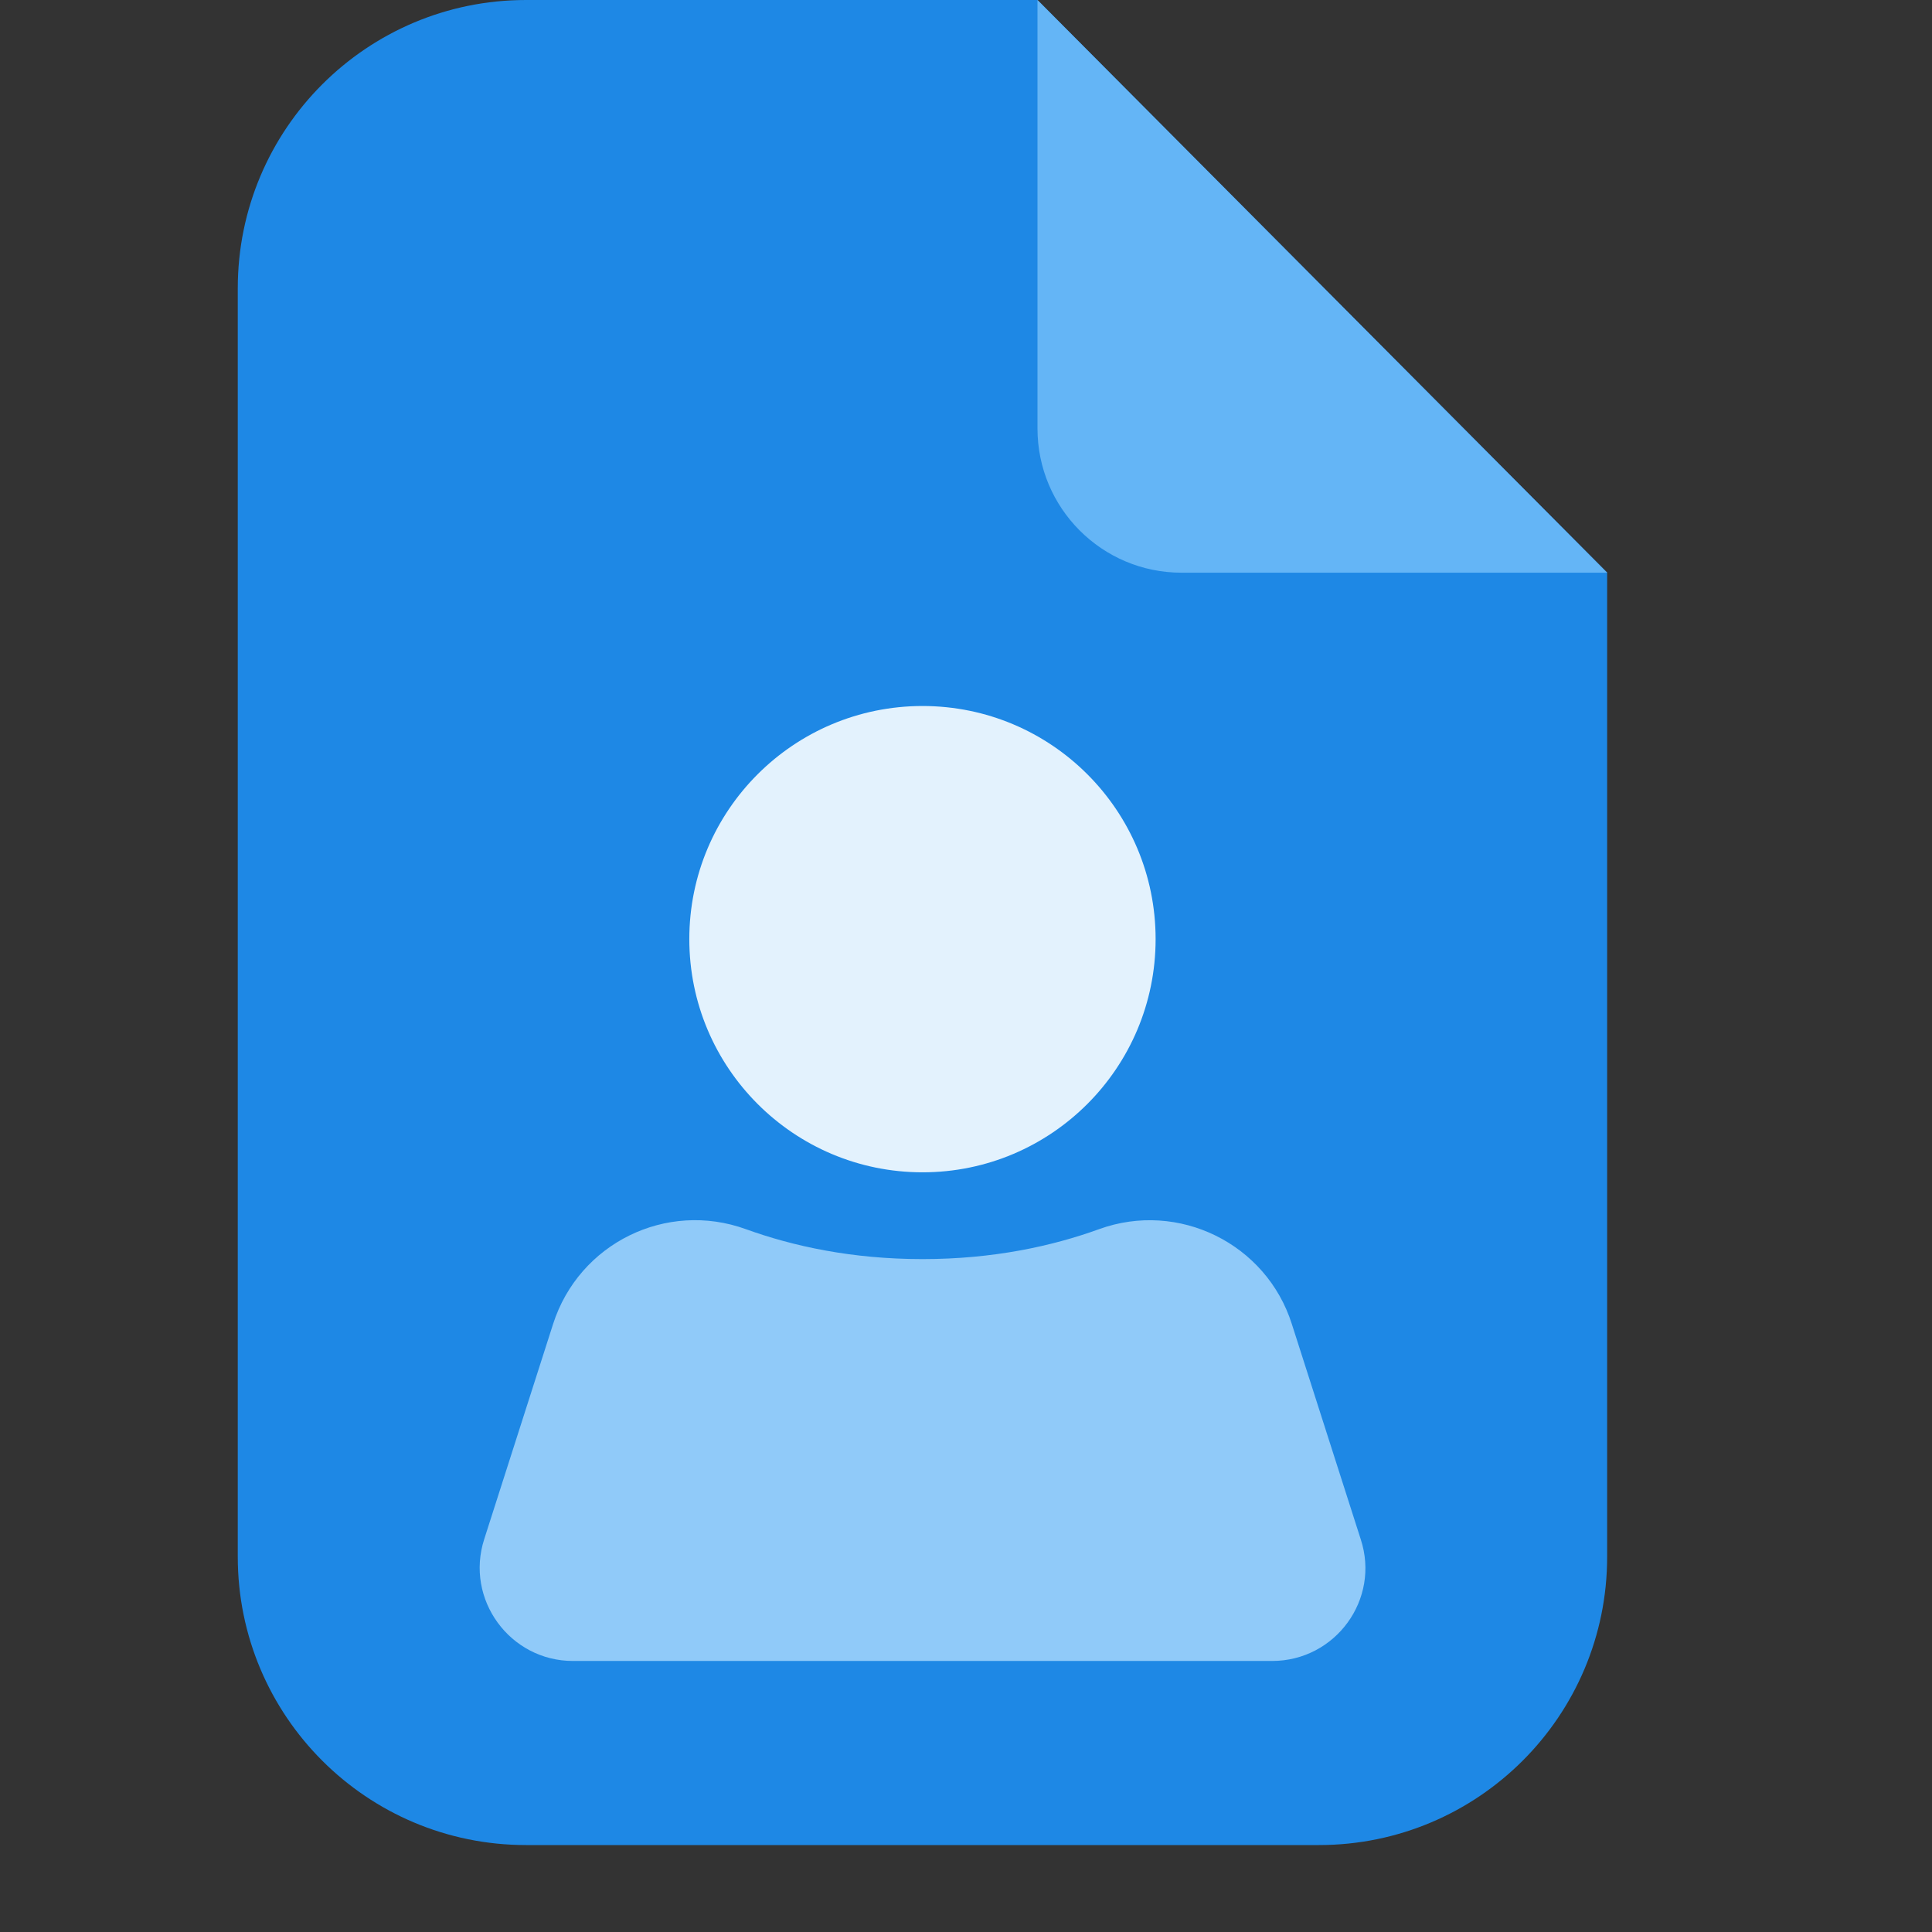
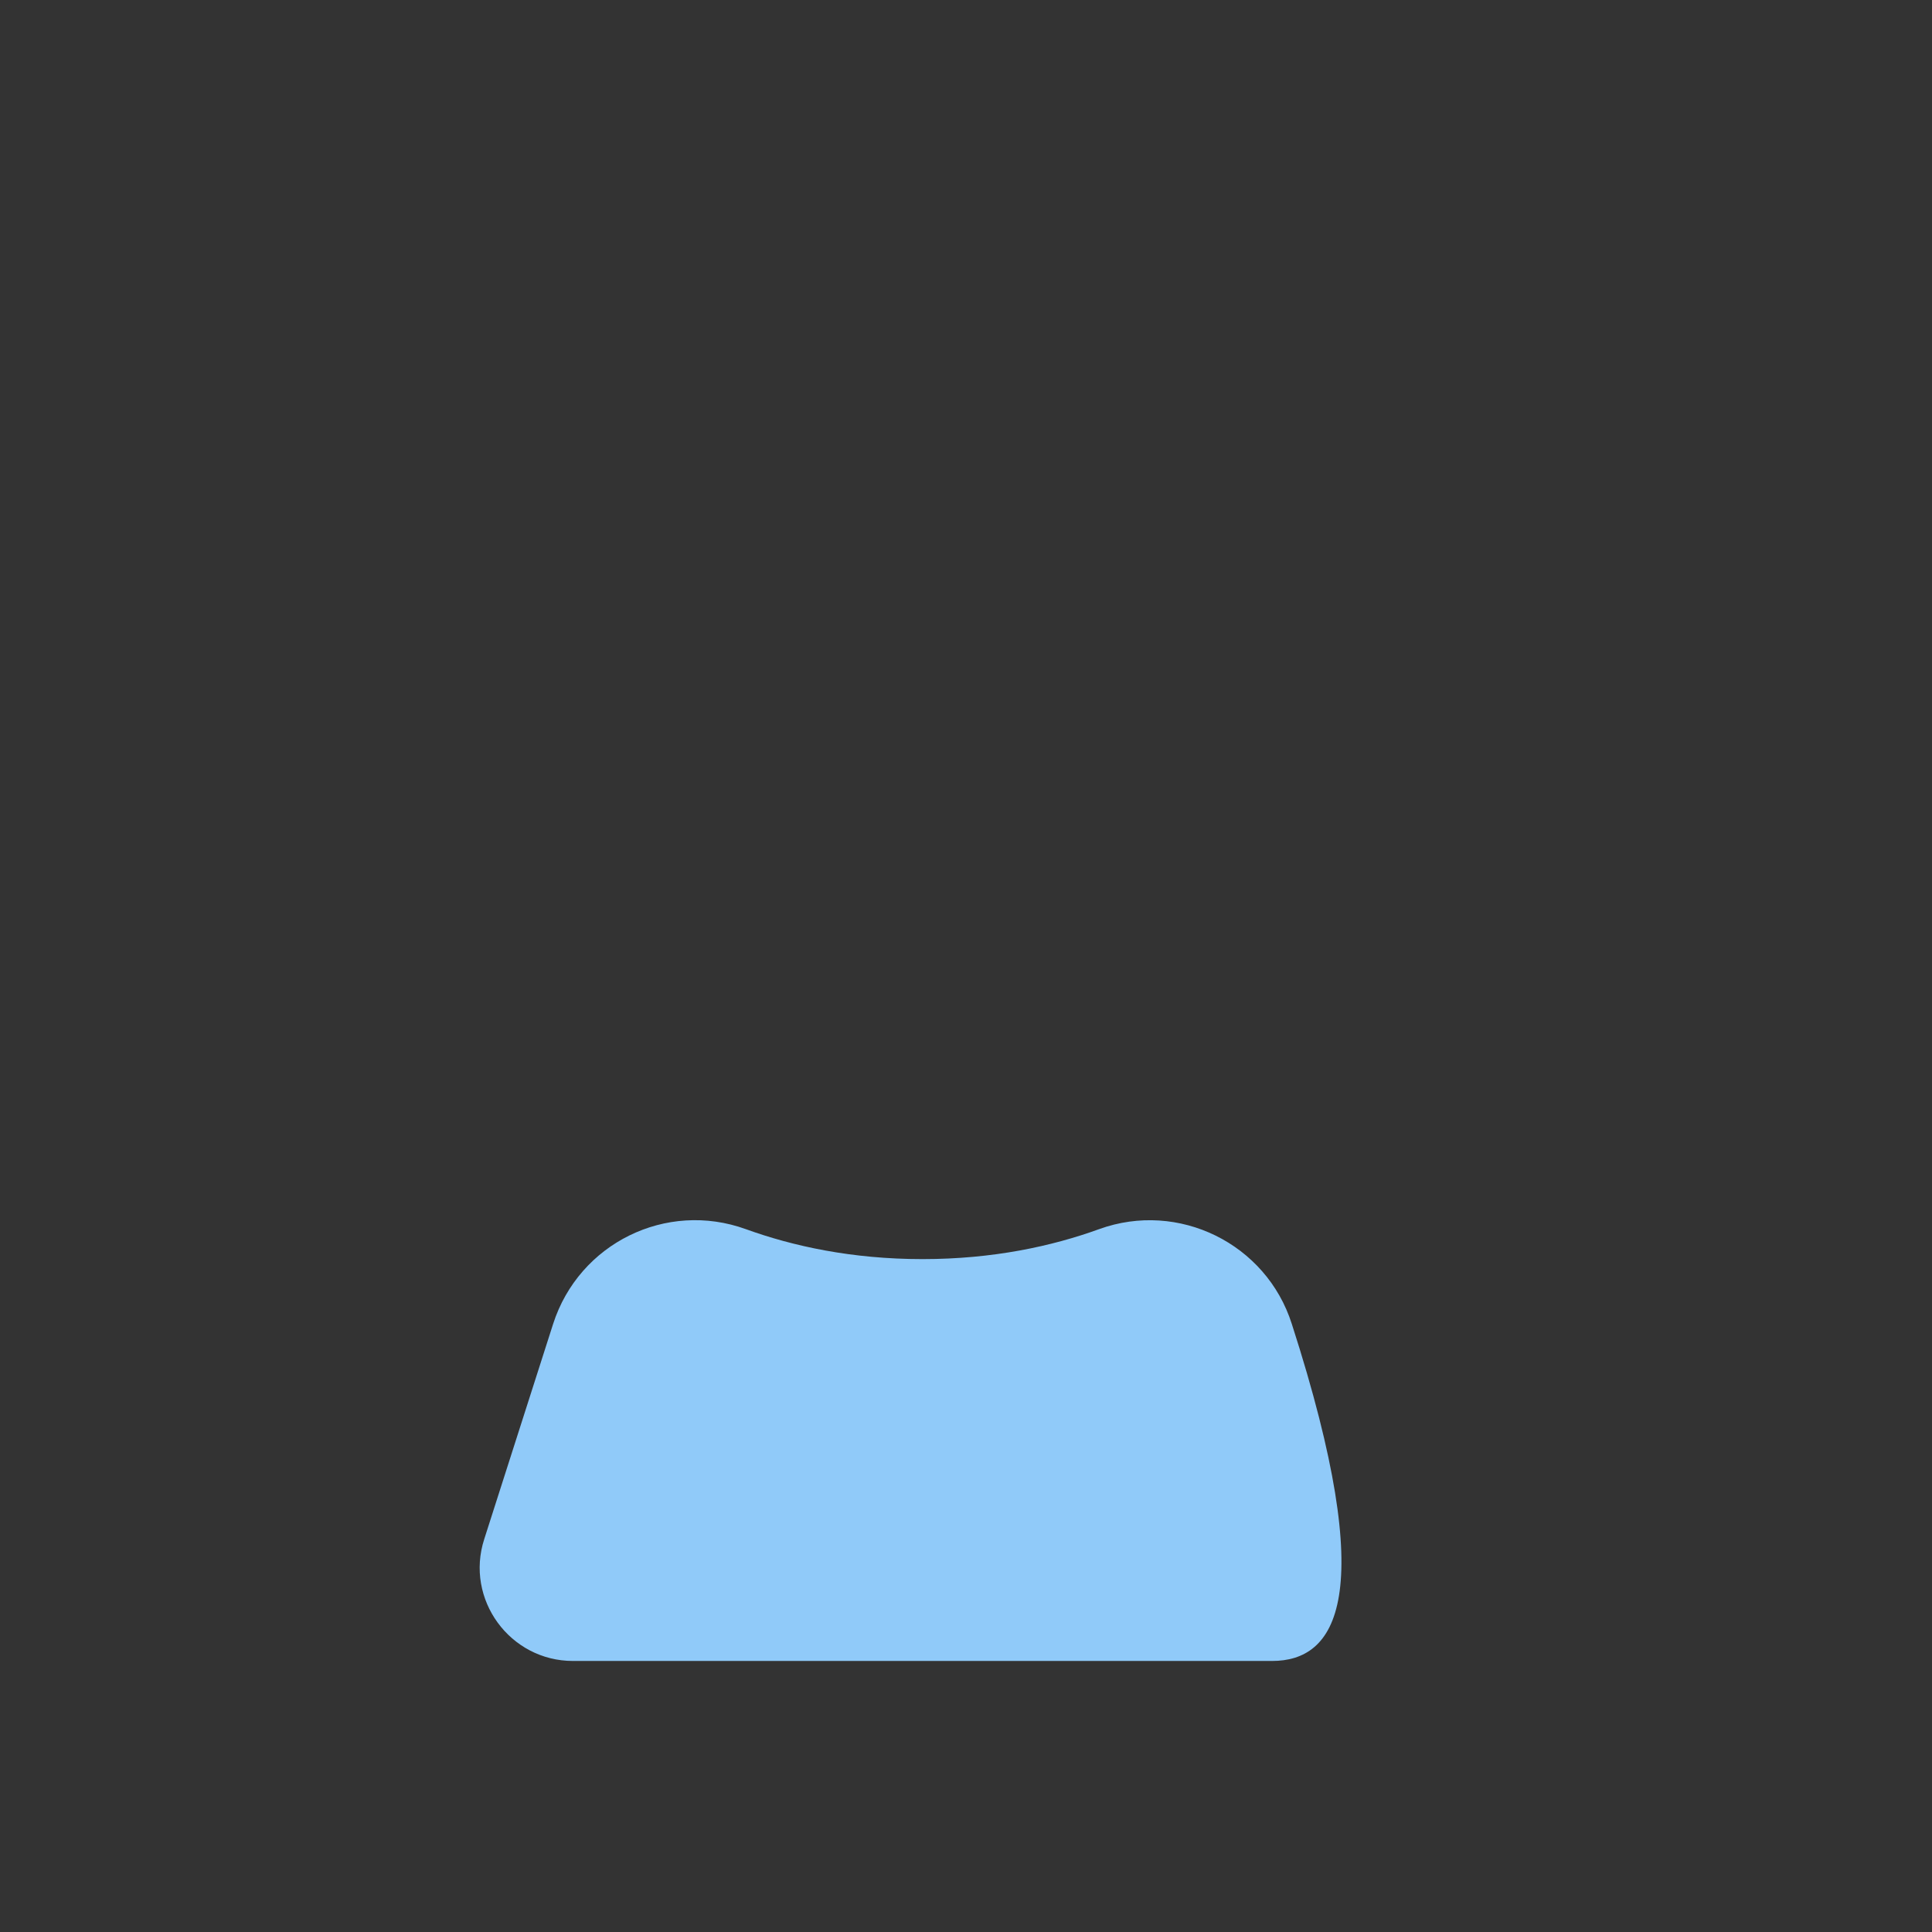
<svg xmlns="http://www.w3.org/2000/svg" fill="none" height="100%" overflow="visible" preserveAspectRatio="none" style="display: block;" viewBox="0 0 14 14" width="100%">
  <rect x="0" y="0" width="14" height="14" fill="#333333" stroke="none" />
  <g clip-path="url(#clip0_0_7195)" id="Frame">
    <g id="Group">
-       <path d="M11.646 4.149V11.281C11.646 12.435 10.711 13.37 9.557 13.37H3.812C2.658 13.37 1.723 12.435 1.723 11.281V2.089C1.723 0.935 2.658 0 3.812 0H7.518L11.646 4.149Z" fill="#1E88E5" id="Vector" />
-       <path d="M8.562 4.15H11.646L7.518 0V3.105C7.518 3.682 7.985 4.15 8.562 4.15Z" fill="#64B5F6" id="Vector_2" />
-       <path d="M9.218 12.036H4.152C3.695 12.036 3.368 11.589 3.509 11.153L4.008 9.594C4.196 9.009 4.828 8.698 5.405 8.907C5.745 9.03 6.173 9.124 6.685 9.124C7.196 9.124 7.625 9.03 7.964 8.907C8.541 8.698 9.176 9.012 9.361 9.594L9.86 11.153C10.004 11.589 9.677 12.036 9.218 12.036Z" fill="#90CAF9" id="Vector_3" />
-       <path d="M6.685 8.495C7.618 8.495 8.374 7.738 8.374 6.805C8.374 5.872 7.618 5.116 6.685 5.116C5.752 5.116 4.995 5.872 4.995 6.805C4.995 7.738 5.752 8.495 6.685 8.495Z" fill="#E3F2FD" id="Vector_4" />
+       <path d="M9.218 12.036H4.152C3.695 12.036 3.368 11.589 3.509 11.153L4.008 9.594C4.196 9.009 4.828 8.698 5.405 8.907C5.745 9.03 6.173 9.124 6.685 9.124C7.196 9.124 7.625 9.03 7.964 8.907C8.541 8.698 9.176 9.012 9.361 9.594C10.004 11.589 9.677 12.036 9.218 12.036Z" fill="#90CAF9" id="Vector_3" />
    </g>
  </g>
  <defs>
    <clipPath id="clip0_0_7195">
      <rect fill="white" height="13.37" width="13.37" />
    </clipPath>
  </defs>
</svg>